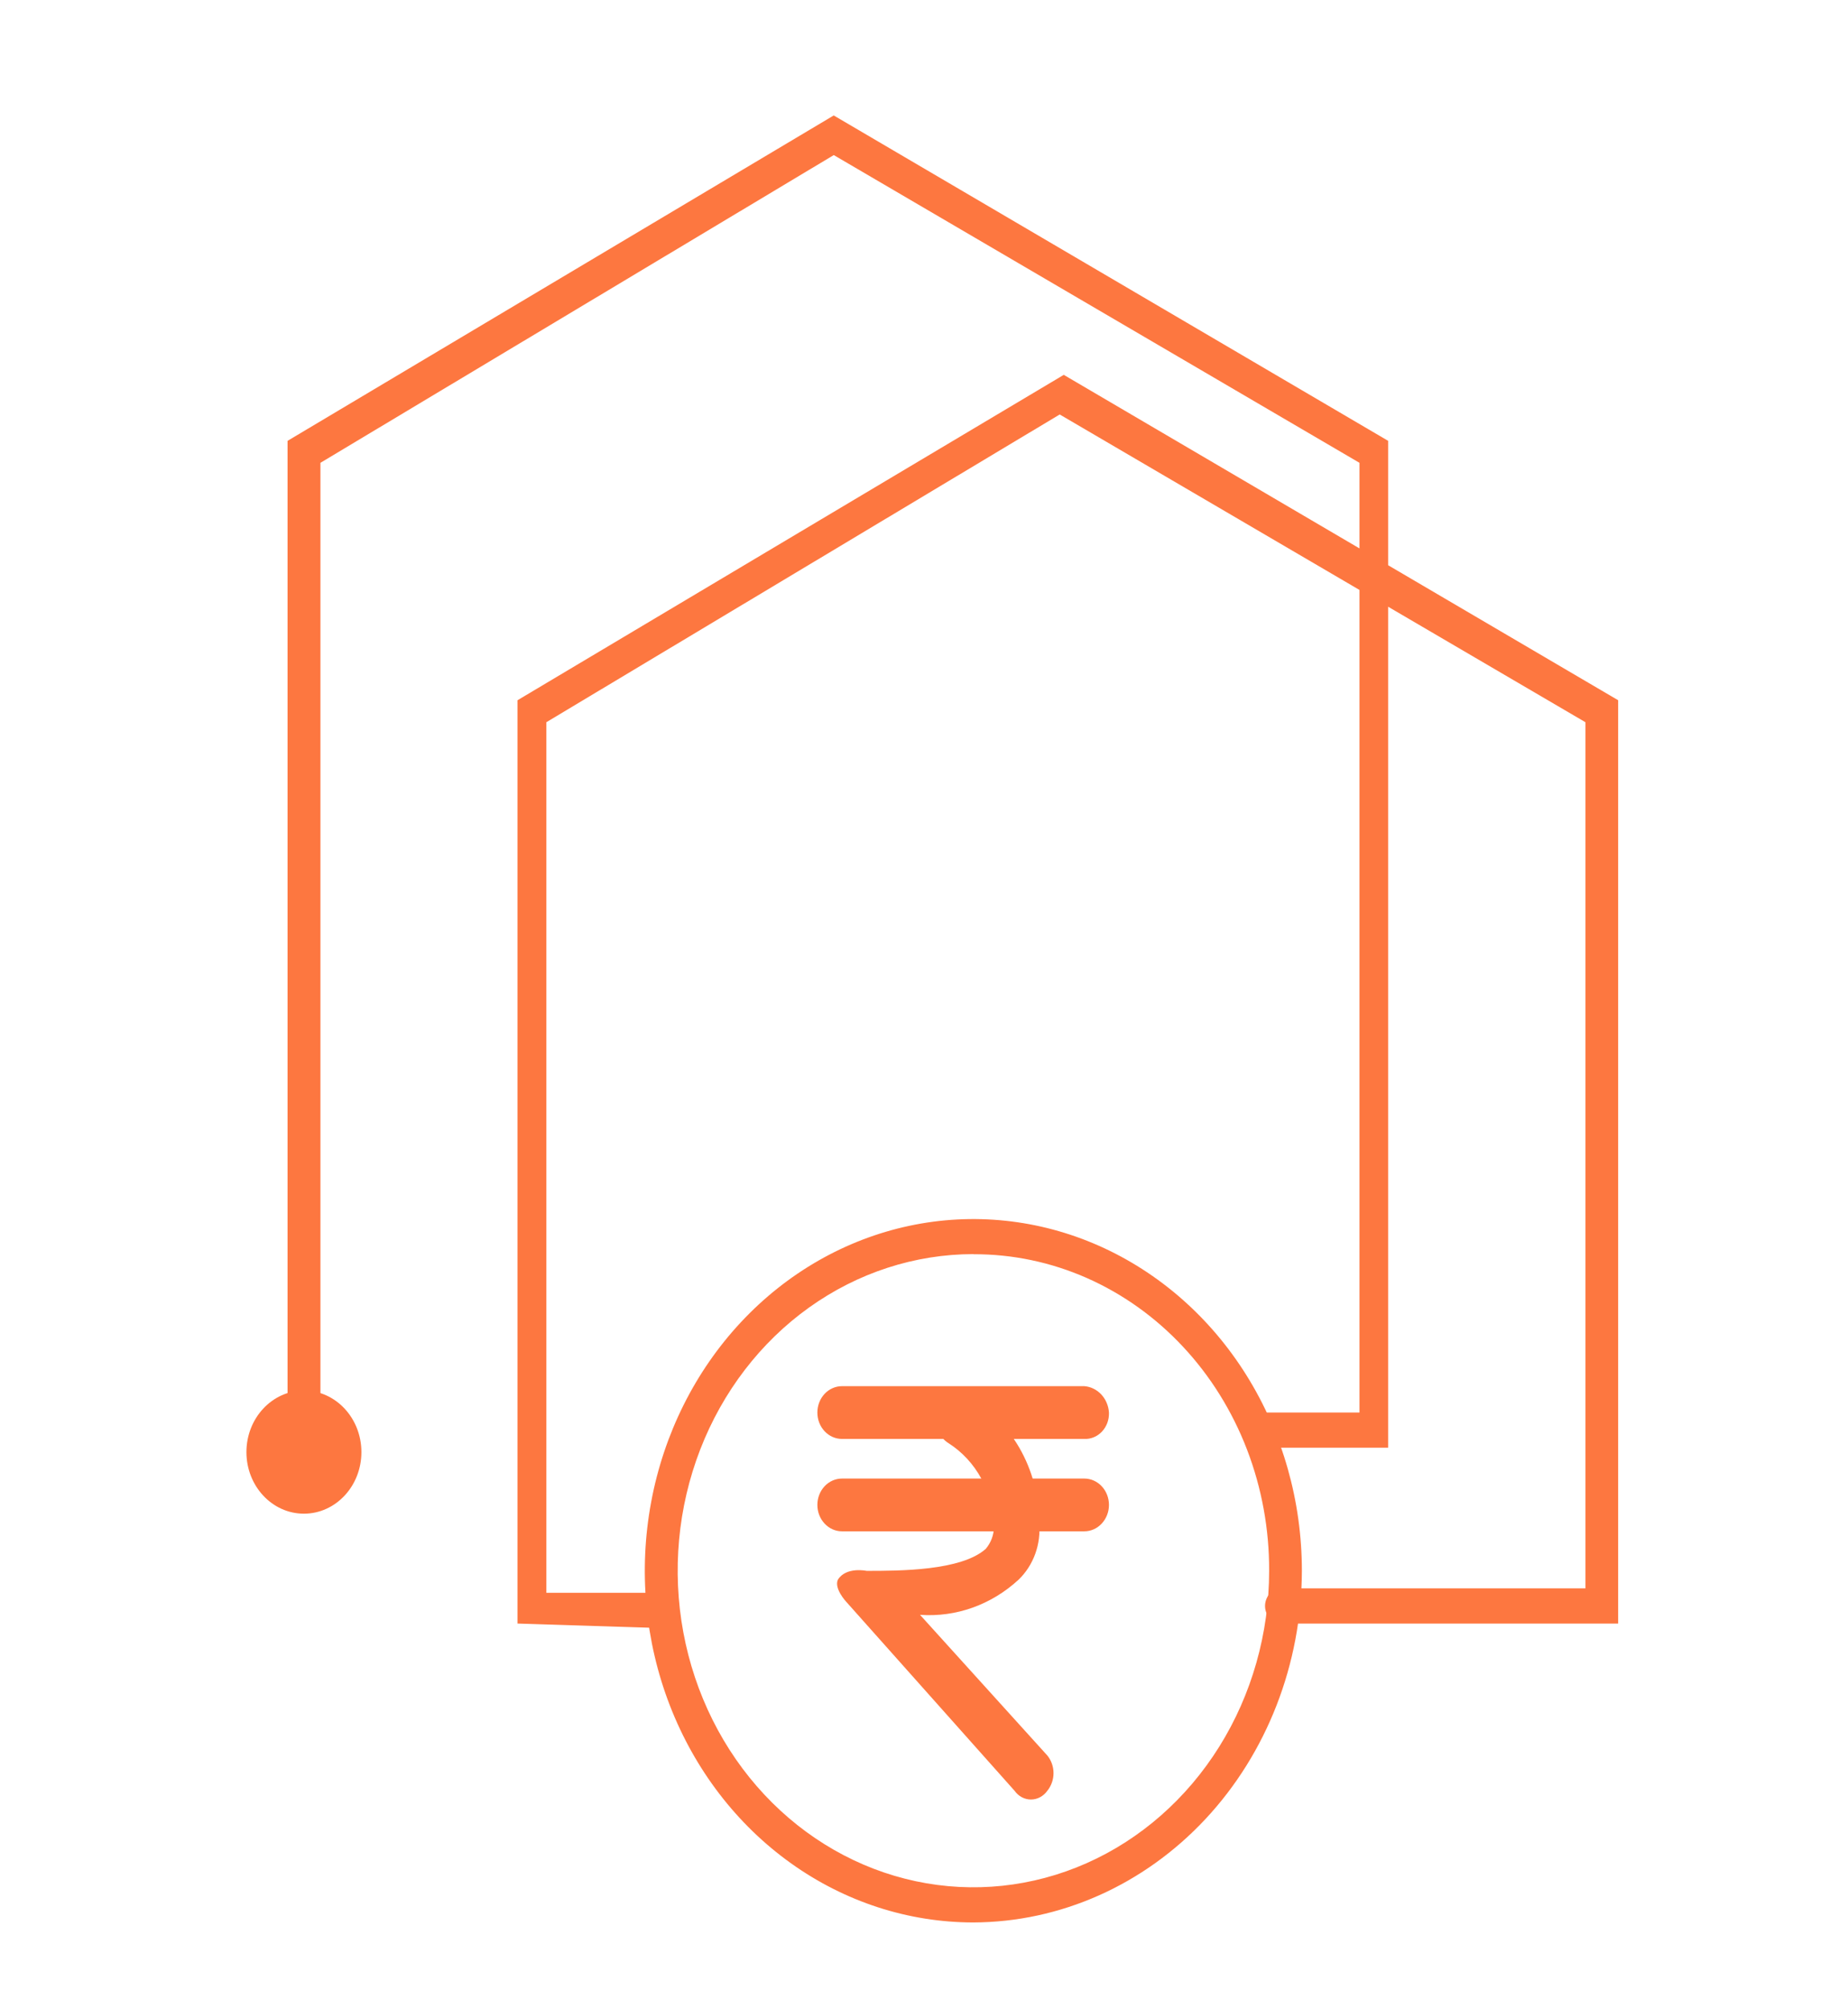
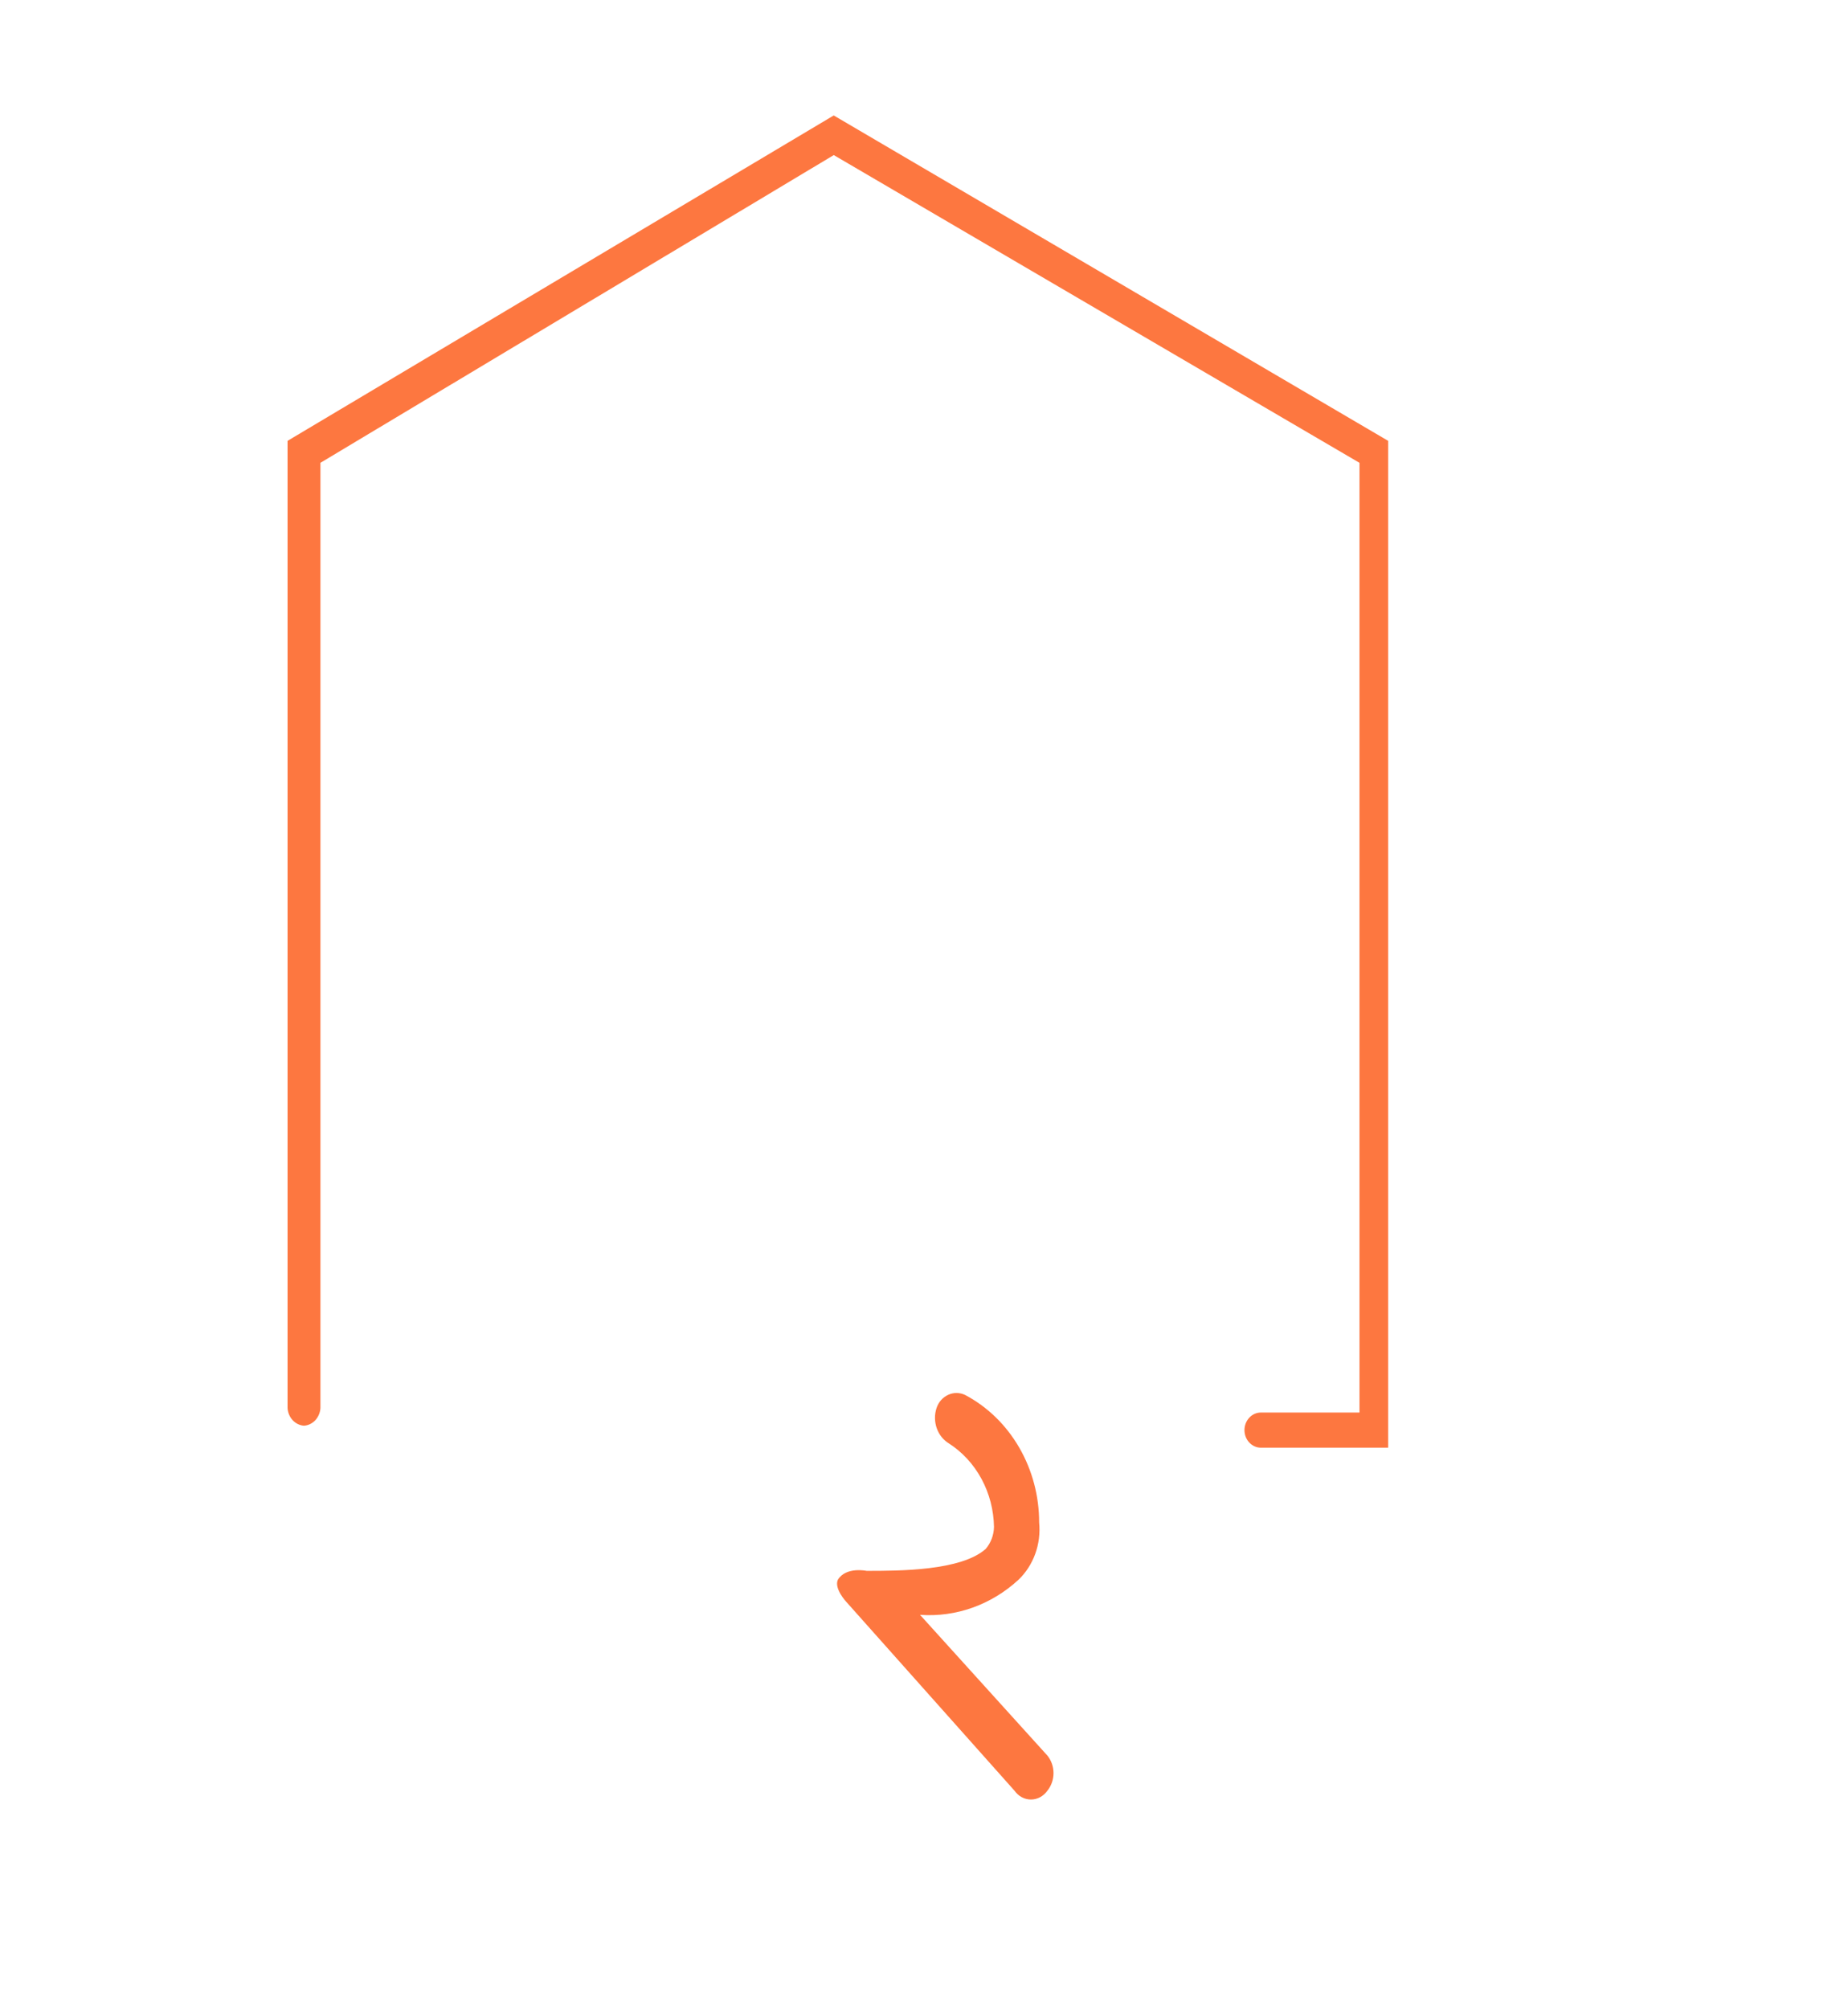
<svg xmlns="http://www.w3.org/2000/svg" width="46" height="50" viewBox="0 0 46 50" fill="none">
-   <path d="M12.882 40.401V17.425L26.479 9.328L40.279 17.425V40.401H31.898C31.79 40.401 31.686 40.355 31.609 40.273C31.533 40.191 31.489 40.08 31.489 39.964C31.489 39.848 31.533 39.736 31.609 39.654C31.686 39.572 31.79 39.526 31.898 39.526H39.464V17.972L26.378 10.314L13.6 17.972V39.636H16.361C16.469 39.636 16.573 39.682 16.65 39.764C16.726 39.846 16.77 39.957 16.77 40.073C16.77 40.189 16.726 40.3 16.65 40.383C16.573 40.465 16.469 40.511 16.361 40.511L12.882 40.401Z" fill="#FD7740" />
  <path d="M34.658 36.025H31.386C31.278 36.025 31.174 35.979 31.097 35.897C31.02 35.815 30.977 35.704 30.977 35.588C30.977 35.472 31.02 35.361 31.097 35.278C31.174 35.196 31.278 35.15 31.386 35.15H33.84V11.517L20.754 3.859L7.976 11.517V35.041C7.969 35.154 7.923 35.261 7.848 35.342C7.773 35.422 7.673 35.471 7.567 35.478C7.461 35.471 7.361 35.422 7.286 35.342C7.211 35.261 7.165 35.154 7.158 35.041V10.97L20.753 2.873L34.553 10.97V36.025H34.658Z" fill="#FD7740" />
-   <path d="M24.229 47.839C22.611 47.839 21.03 47.326 19.685 46.364C18.34 45.403 17.292 44.036 16.673 42.437C16.054 40.838 15.892 39.078 16.208 37.38C16.523 35.683 17.302 34.123 18.446 32.899C19.59 31.675 21.047 30.842 22.633 30.504C24.22 30.166 25.864 30.34 27.358 31.002C28.852 31.665 30.13 32.786 31.028 34.225C31.927 35.665 32.406 37.357 32.406 39.088C32.4 41.407 31.536 43.628 30.004 45.268C28.471 46.908 26.395 47.832 24.229 47.839ZM24.229 31.208C22.773 31.209 21.35 31.671 20.139 32.537C18.929 33.402 17.986 34.633 17.429 36.072C16.872 37.512 16.726 39.095 17.01 40.623C17.294 42.151 17.995 43.555 19.025 44.657C20.054 45.758 21.366 46.509 22.793 46.813C24.221 47.117 25.701 46.961 27.046 46.365C28.391 45.769 29.541 44.759 30.35 43.464C31.159 42.169 31.591 40.646 31.591 39.088C31.595 38.052 31.407 37.026 31.039 36.068C30.67 35.11 30.128 34.24 29.443 33.508C28.759 32.776 27.945 32.196 27.05 31.801C26.155 31.407 25.196 31.207 24.229 31.211V31.208Z" fill="#FD7740" />
-   <path d="M7.565 37.667C8.355 37.667 8.996 36.981 8.996 36.135C8.996 35.289 8.355 34.603 7.565 34.603C6.775 34.603 6.134 35.289 6.134 36.135C6.134 36.981 6.775 37.667 7.565 37.667Z" fill="#FD7740" />
-   <path d="M26.99 35.807H20.959C20.796 35.807 20.64 35.738 20.525 35.615C20.41 35.492 20.346 35.325 20.346 35.151C20.346 34.976 20.41 34.809 20.525 34.686C20.64 34.563 20.796 34.494 20.959 34.494H26.99C27.149 34.506 27.299 34.579 27.412 34.699C27.524 34.82 27.593 34.98 27.604 35.151C27.607 35.238 27.593 35.325 27.564 35.406C27.534 35.487 27.489 35.561 27.431 35.623C27.374 35.684 27.305 35.733 27.229 35.764C27.153 35.796 27.072 35.811 26.99 35.807Z" fill="#FD7740" />
-   <path d="M26.99 38.106H20.959C20.796 38.106 20.64 38.037 20.525 37.913C20.41 37.79 20.346 37.623 20.346 37.449C20.346 37.275 20.41 37.108 20.525 36.985C20.64 36.862 20.796 36.793 20.959 36.793H26.99C27.153 36.793 27.309 36.862 27.424 36.985C27.539 37.108 27.604 37.275 27.604 37.449C27.604 37.623 27.539 37.79 27.424 37.913C27.309 38.037 27.153 38.106 26.99 38.106Z" fill="#FD7740" />
  <path d="M21.061 39.856L25.253 44.561C25.301 44.629 25.362 44.684 25.433 44.722C25.504 44.76 25.582 44.78 25.662 44.78C25.741 44.78 25.82 44.76 25.89 44.722C25.961 44.684 26.023 44.629 26.071 44.561C26.169 44.44 26.224 44.284 26.224 44.123C26.224 43.962 26.169 43.807 26.071 43.686L22.901 40.184C23.795 40.249 24.676 39.935 25.355 39.309C25.539 39.132 25.681 38.911 25.77 38.664C25.859 38.417 25.892 38.151 25.866 37.887C25.867 37.227 25.694 36.58 25.369 36.02C25.044 35.459 24.579 35.007 24.026 34.714C23.96 34.682 23.887 34.665 23.814 34.664C23.741 34.663 23.668 34.679 23.601 34.71C23.534 34.741 23.473 34.786 23.423 34.843C23.373 34.901 23.335 34.968 23.311 35.042C23.259 35.203 23.261 35.379 23.317 35.539C23.373 35.699 23.479 35.833 23.617 35.917C23.954 36.133 24.234 36.437 24.431 36.801C24.628 37.165 24.735 37.576 24.742 37.996C24.738 38.199 24.665 38.393 24.537 38.543C23.924 39.09 22.39 39.09 21.572 39.09C21.572 39.09 21.061 38.98 20.857 39.309C20.755 39.528 21.061 39.856 21.061 39.856Z" fill="#FD7740" />
</svg>